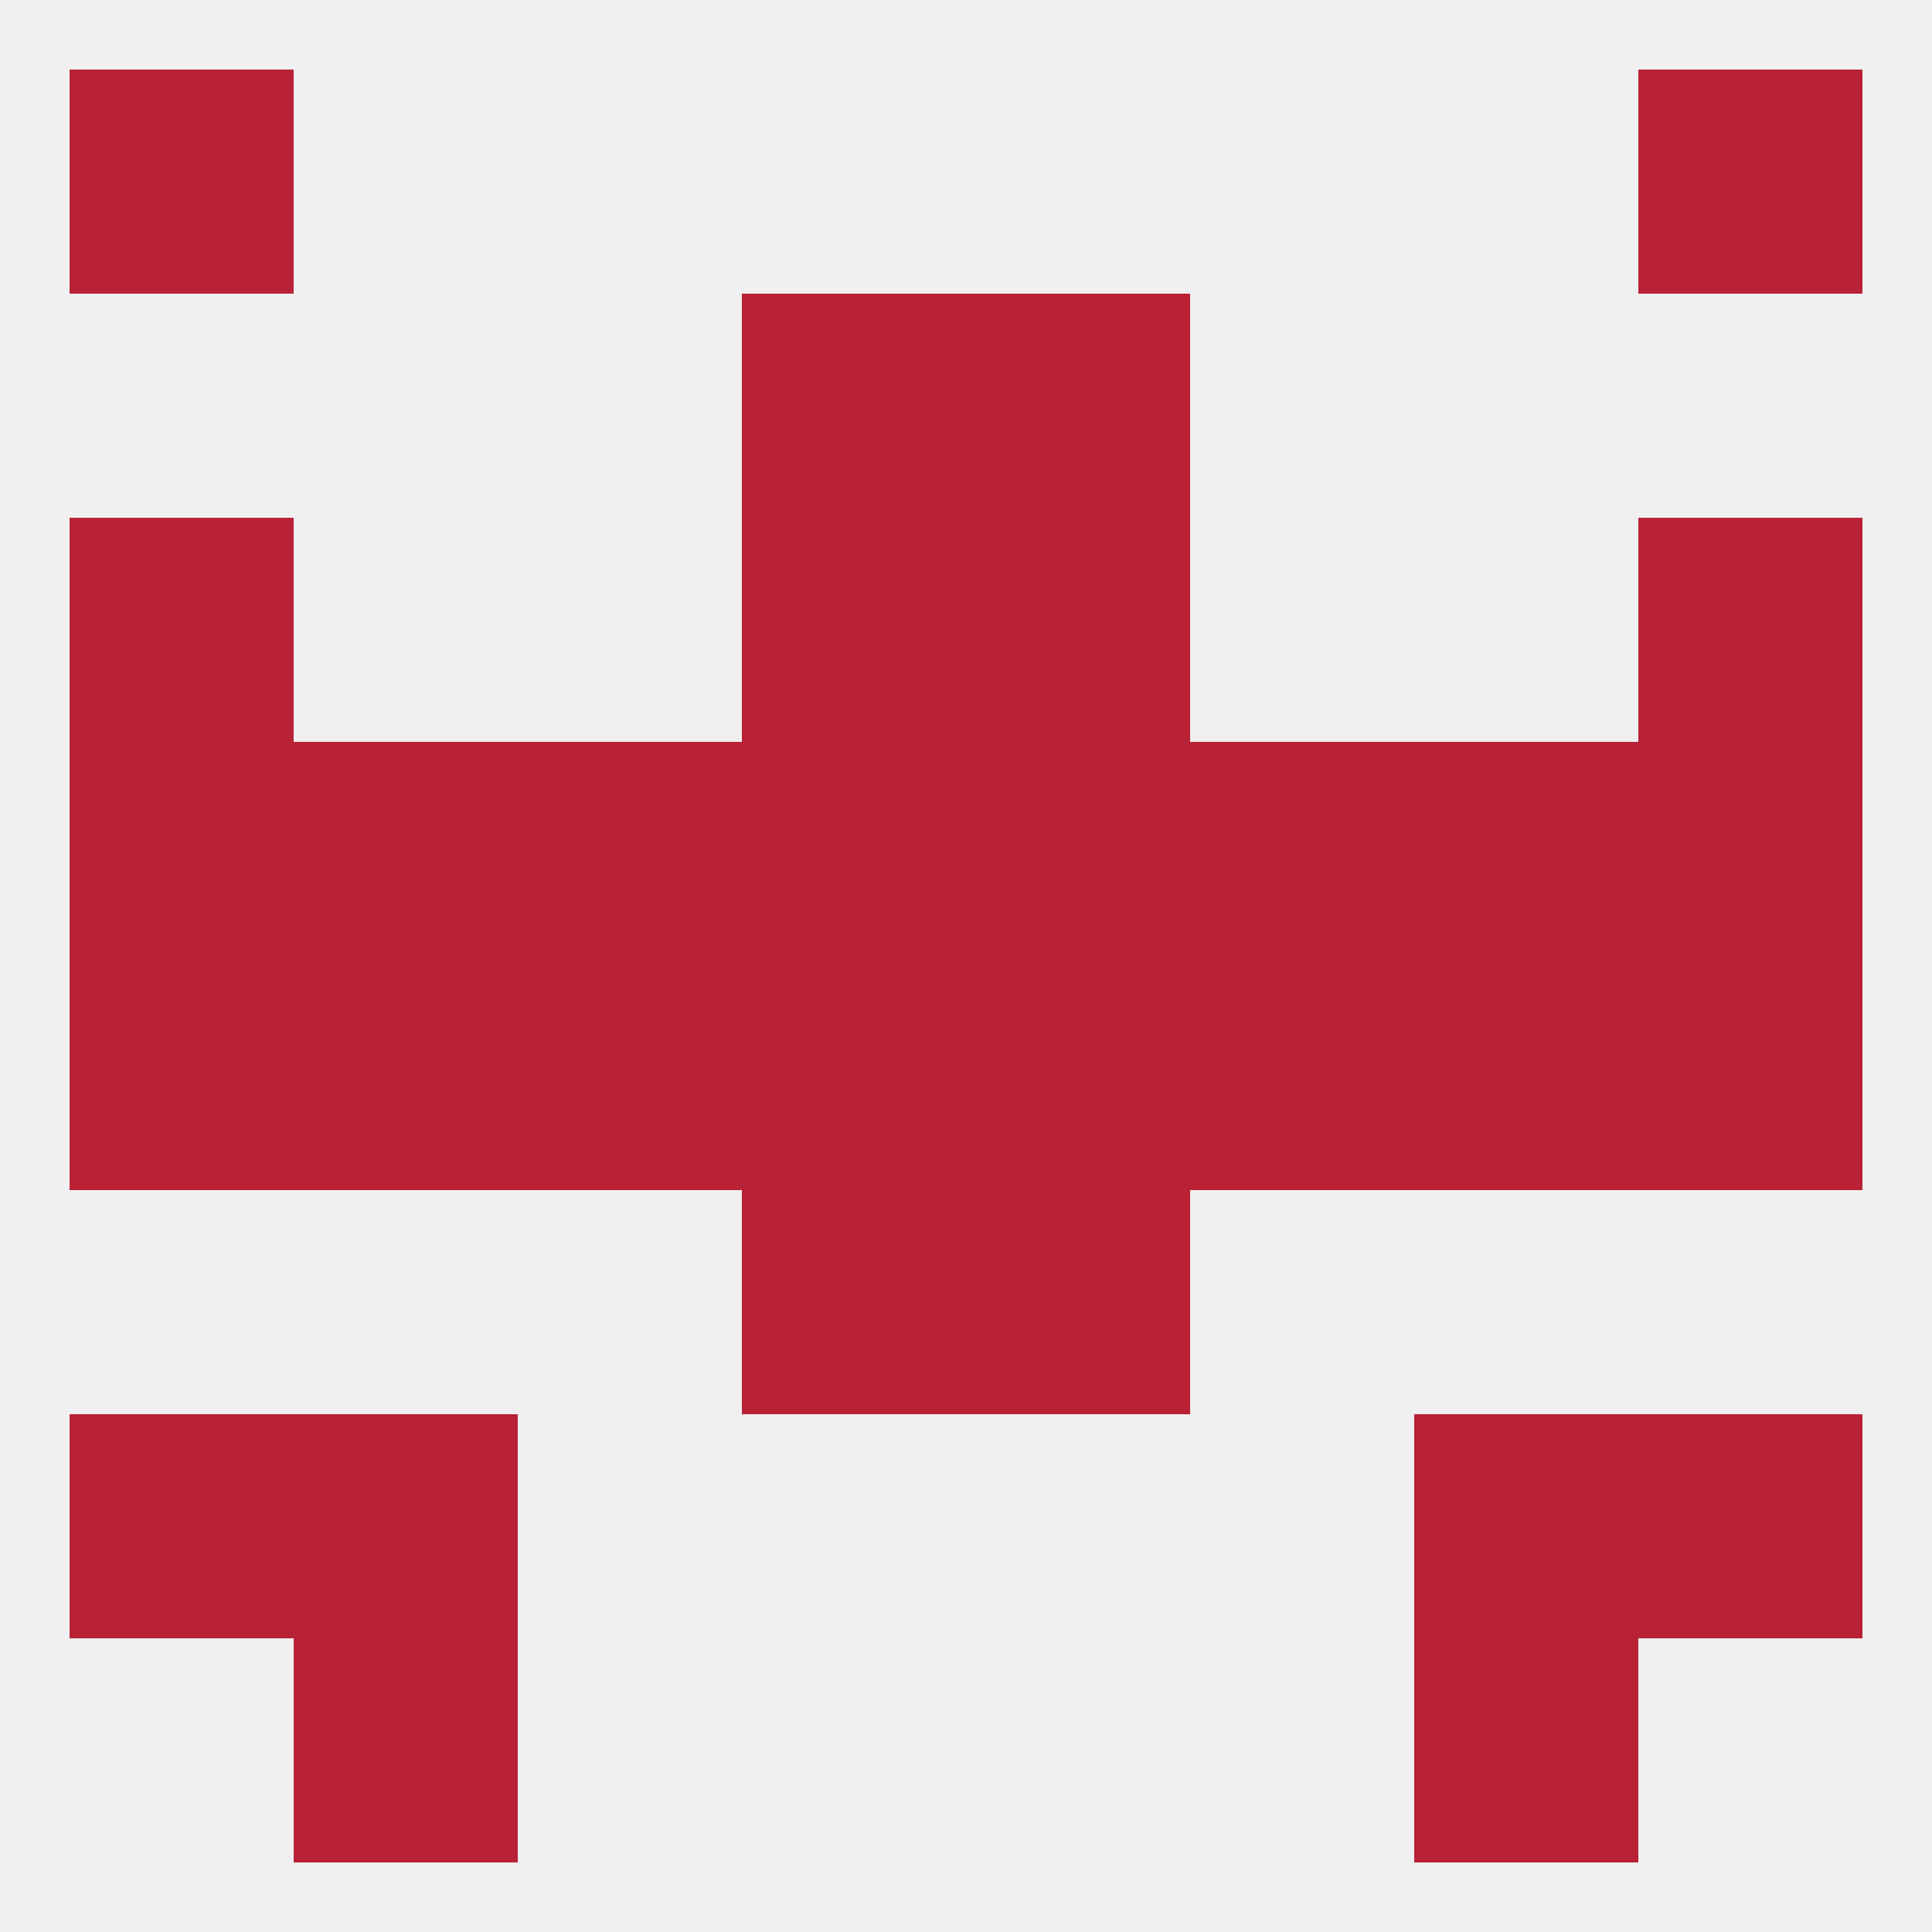
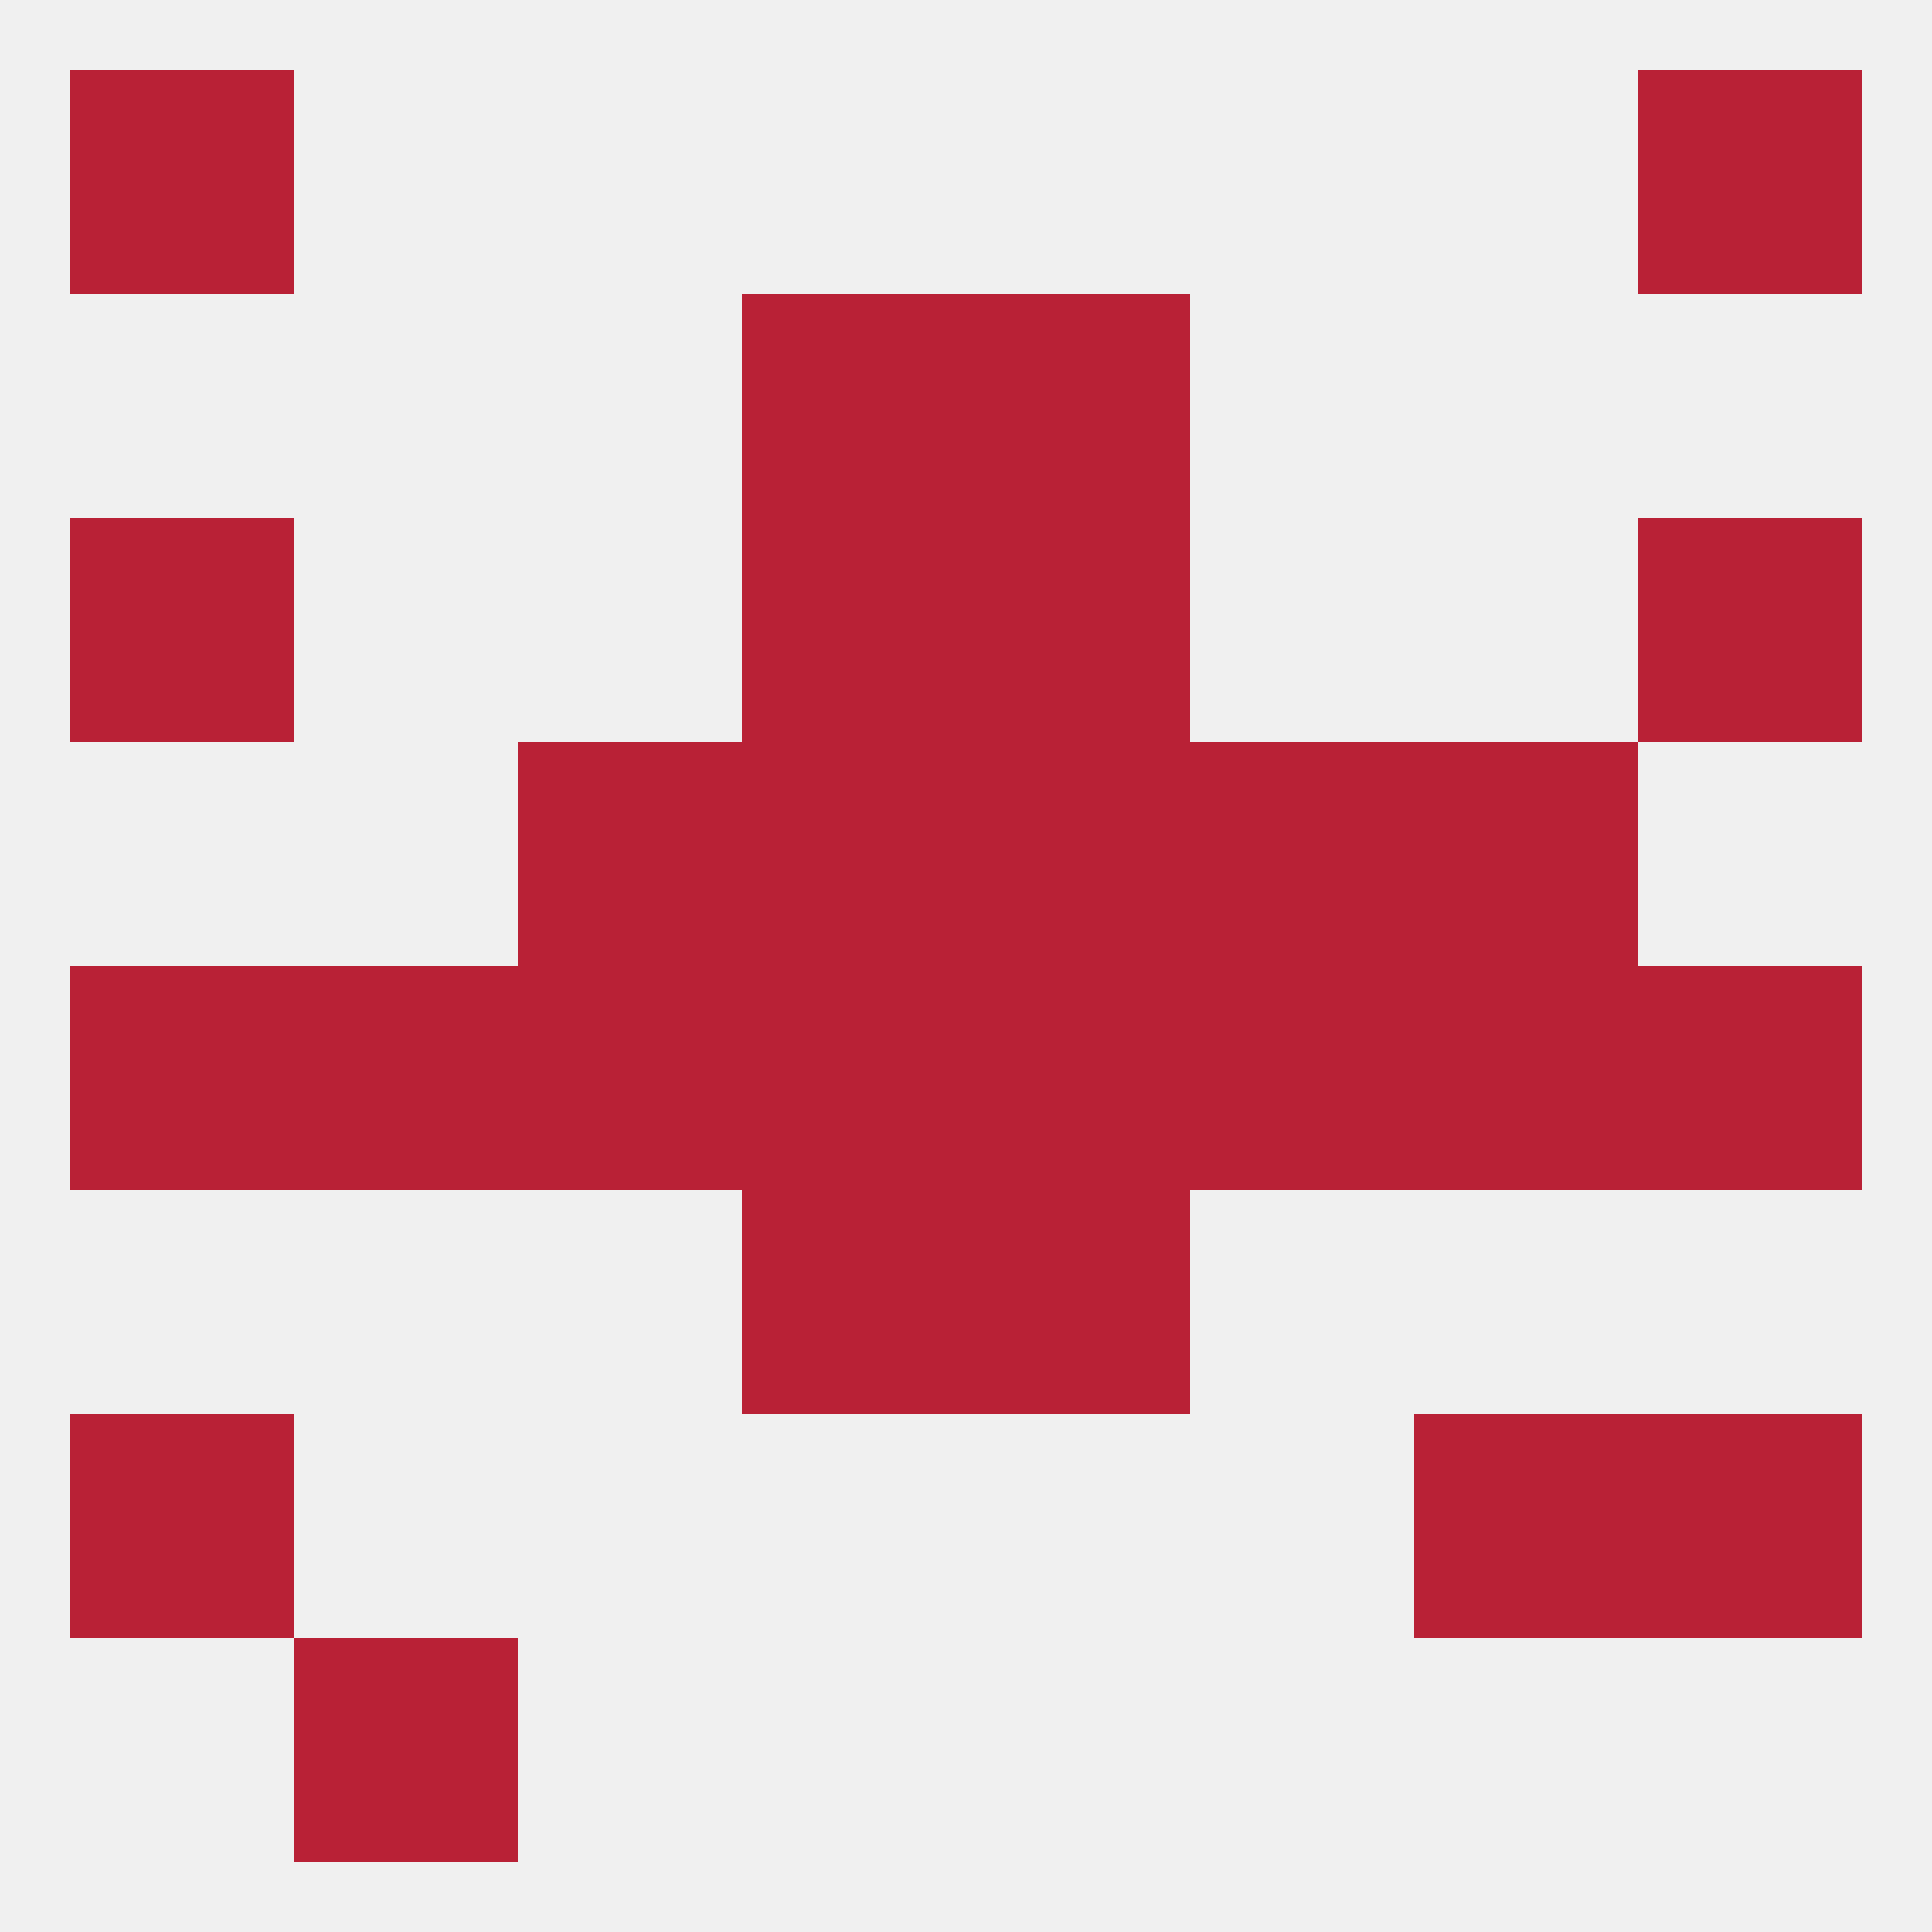
<svg xmlns="http://www.w3.org/2000/svg" version="1.1" baseprofile="full" width="250" height="250" viewBox="0 0 250 250">
  <rect width="100%" height="100%" fill="rgba(240,240,240,255)" />
  <rect x="125" y="67" width="29" height="29" fill="rgba(185,33,54,255)" />
  <rect x="9" y="67" width="29" height="29" fill="rgba(185,33,54,255)" />
  <rect x="212" y="67" width="29" height="29" fill="rgba(185,33,54,255)" />
  <rect x="96" y="67" width="29" height="29" fill="rgba(185,33,54,255)" />
  <rect x="96" y="38" width="29" height="29" fill="rgba(185,33,54,255)" />
  <rect x="125" y="38" width="29" height="29" fill="rgba(185,33,54,255)" />
  <rect x="96" y="154" width="29" height="29" fill="rgba(185,33,54,255)" />
  <rect x="125" y="154" width="29" height="29" fill="rgba(185,33,54,255)" />
  <rect x="183" y="183" width="29" height="29" fill="rgba(185,33,54,255)" />
  <rect x="9" y="183" width="29" height="29" fill="rgba(185,33,54,255)" />
  <rect x="212" y="183" width="29" height="29" fill="rgba(185,33,54,255)" />
-   <rect x="38" y="183" width="29" height="29" fill="rgba(185,33,54,255)" />
  <rect x="38" y="212" width="29" height="29" fill="rgba(185,33,54,255)" />
-   <rect x="183" y="212" width="29" height="29" fill="rgba(185,33,54,255)" />
  <rect x="9" y="9" width="29" height="29" fill="rgba(185,33,54,255)" />
  <rect x="212" y="9" width="29" height="29" fill="rgba(185,33,54,255)" />
  <rect x="9" y="125" width="29" height="29" fill="rgba(185,33,54,255)" />
  <rect x="212" y="125" width="29" height="29" fill="rgba(185,33,54,255)" />
  <rect x="125" y="125" width="29" height="29" fill="rgba(185,33,54,255)" />
  <rect x="154" y="125" width="29" height="29" fill="rgba(185,33,54,255)" />
  <rect x="38" y="125" width="29" height="29" fill="rgba(185,33,54,255)" />
  <rect x="183" y="125" width="29" height="29" fill="rgba(185,33,54,255)" />
  <rect x="96" y="125" width="29" height="29" fill="rgba(185,33,54,255)" />
  <rect x="67" y="125" width="29" height="29" fill="rgba(185,33,54,255)" />
  <rect x="125" y="96" width="29" height="29" fill="rgba(185,33,54,255)" />
-   <rect x="38" y="96" width="29" height="29" fill="rgba(185,33,54,255)" />
  <rect x="183" y="96" width="29" height="29" fill="rgba(185,33,54,255)" />
  <rect x="67" y="96" width="29" height="29" fill="rgba(185,33,54,255)" />
  <rect x="154" y="96" width="29" height="29" fill="rgba(185,33,54,255)" />
-   <rect x="9" y="96" width="29" height="29" fill="rgba(185,33,54,255)" />
-   <rect x="212" y="96" width="29" height="29" fill="rgba(185,33,54,255)" />
  <rect x="96" y="96" width="29" height="29" fill="rgba(185,33,54,255)" />
</svg>